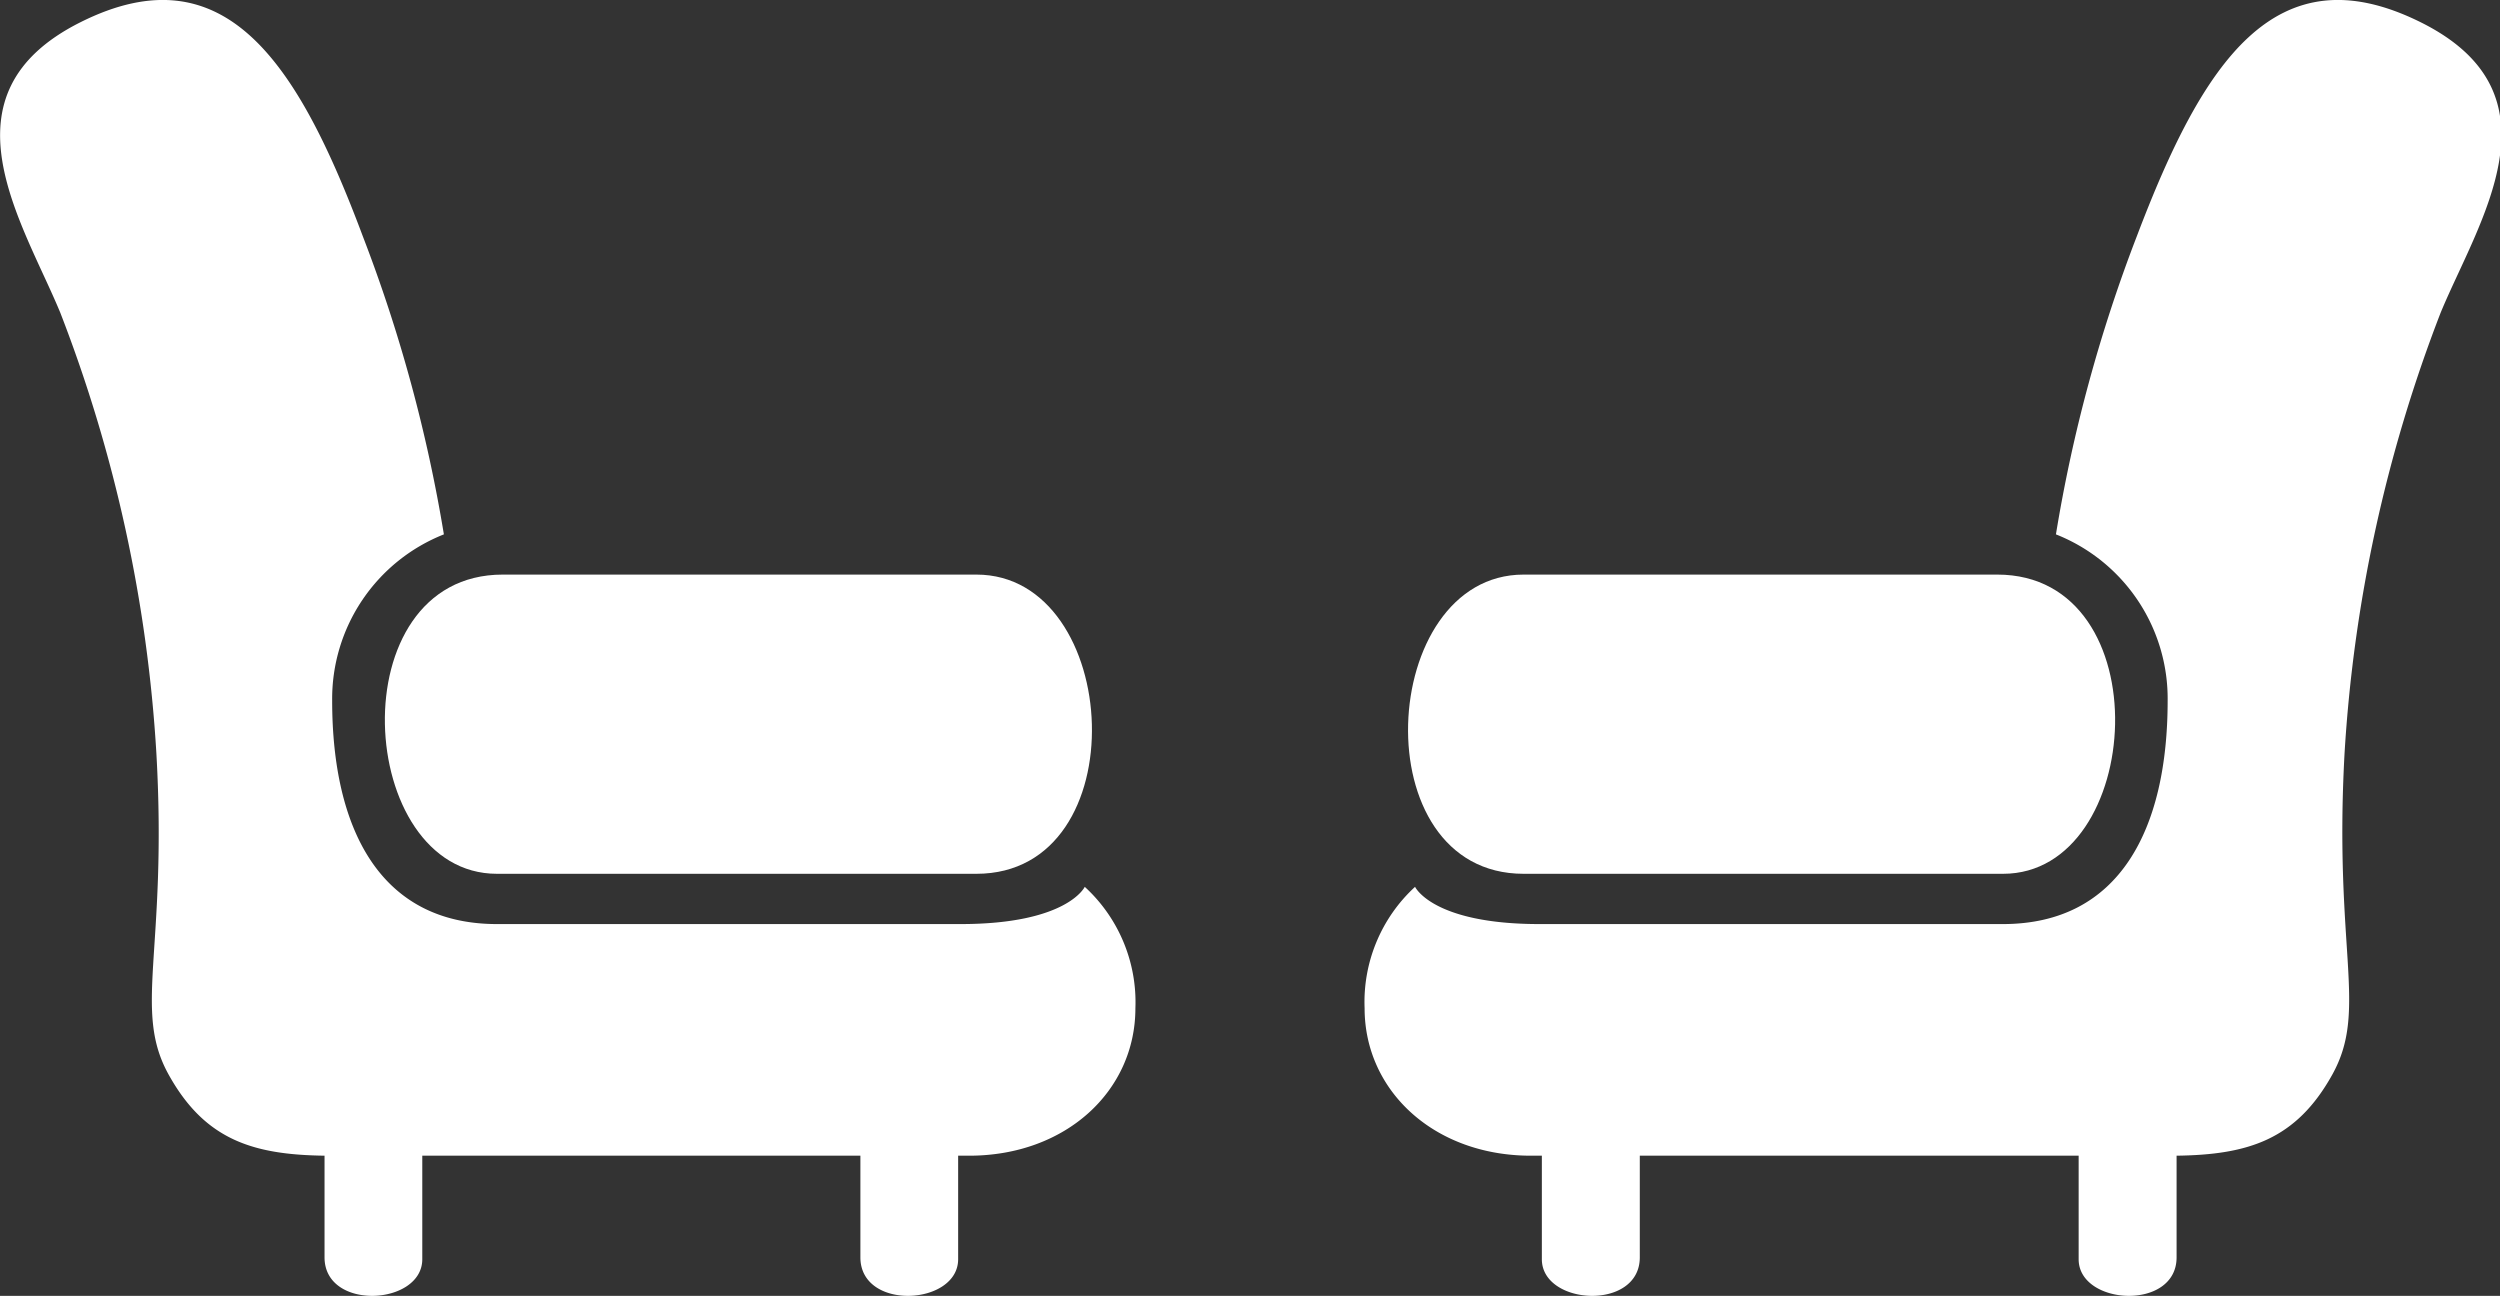
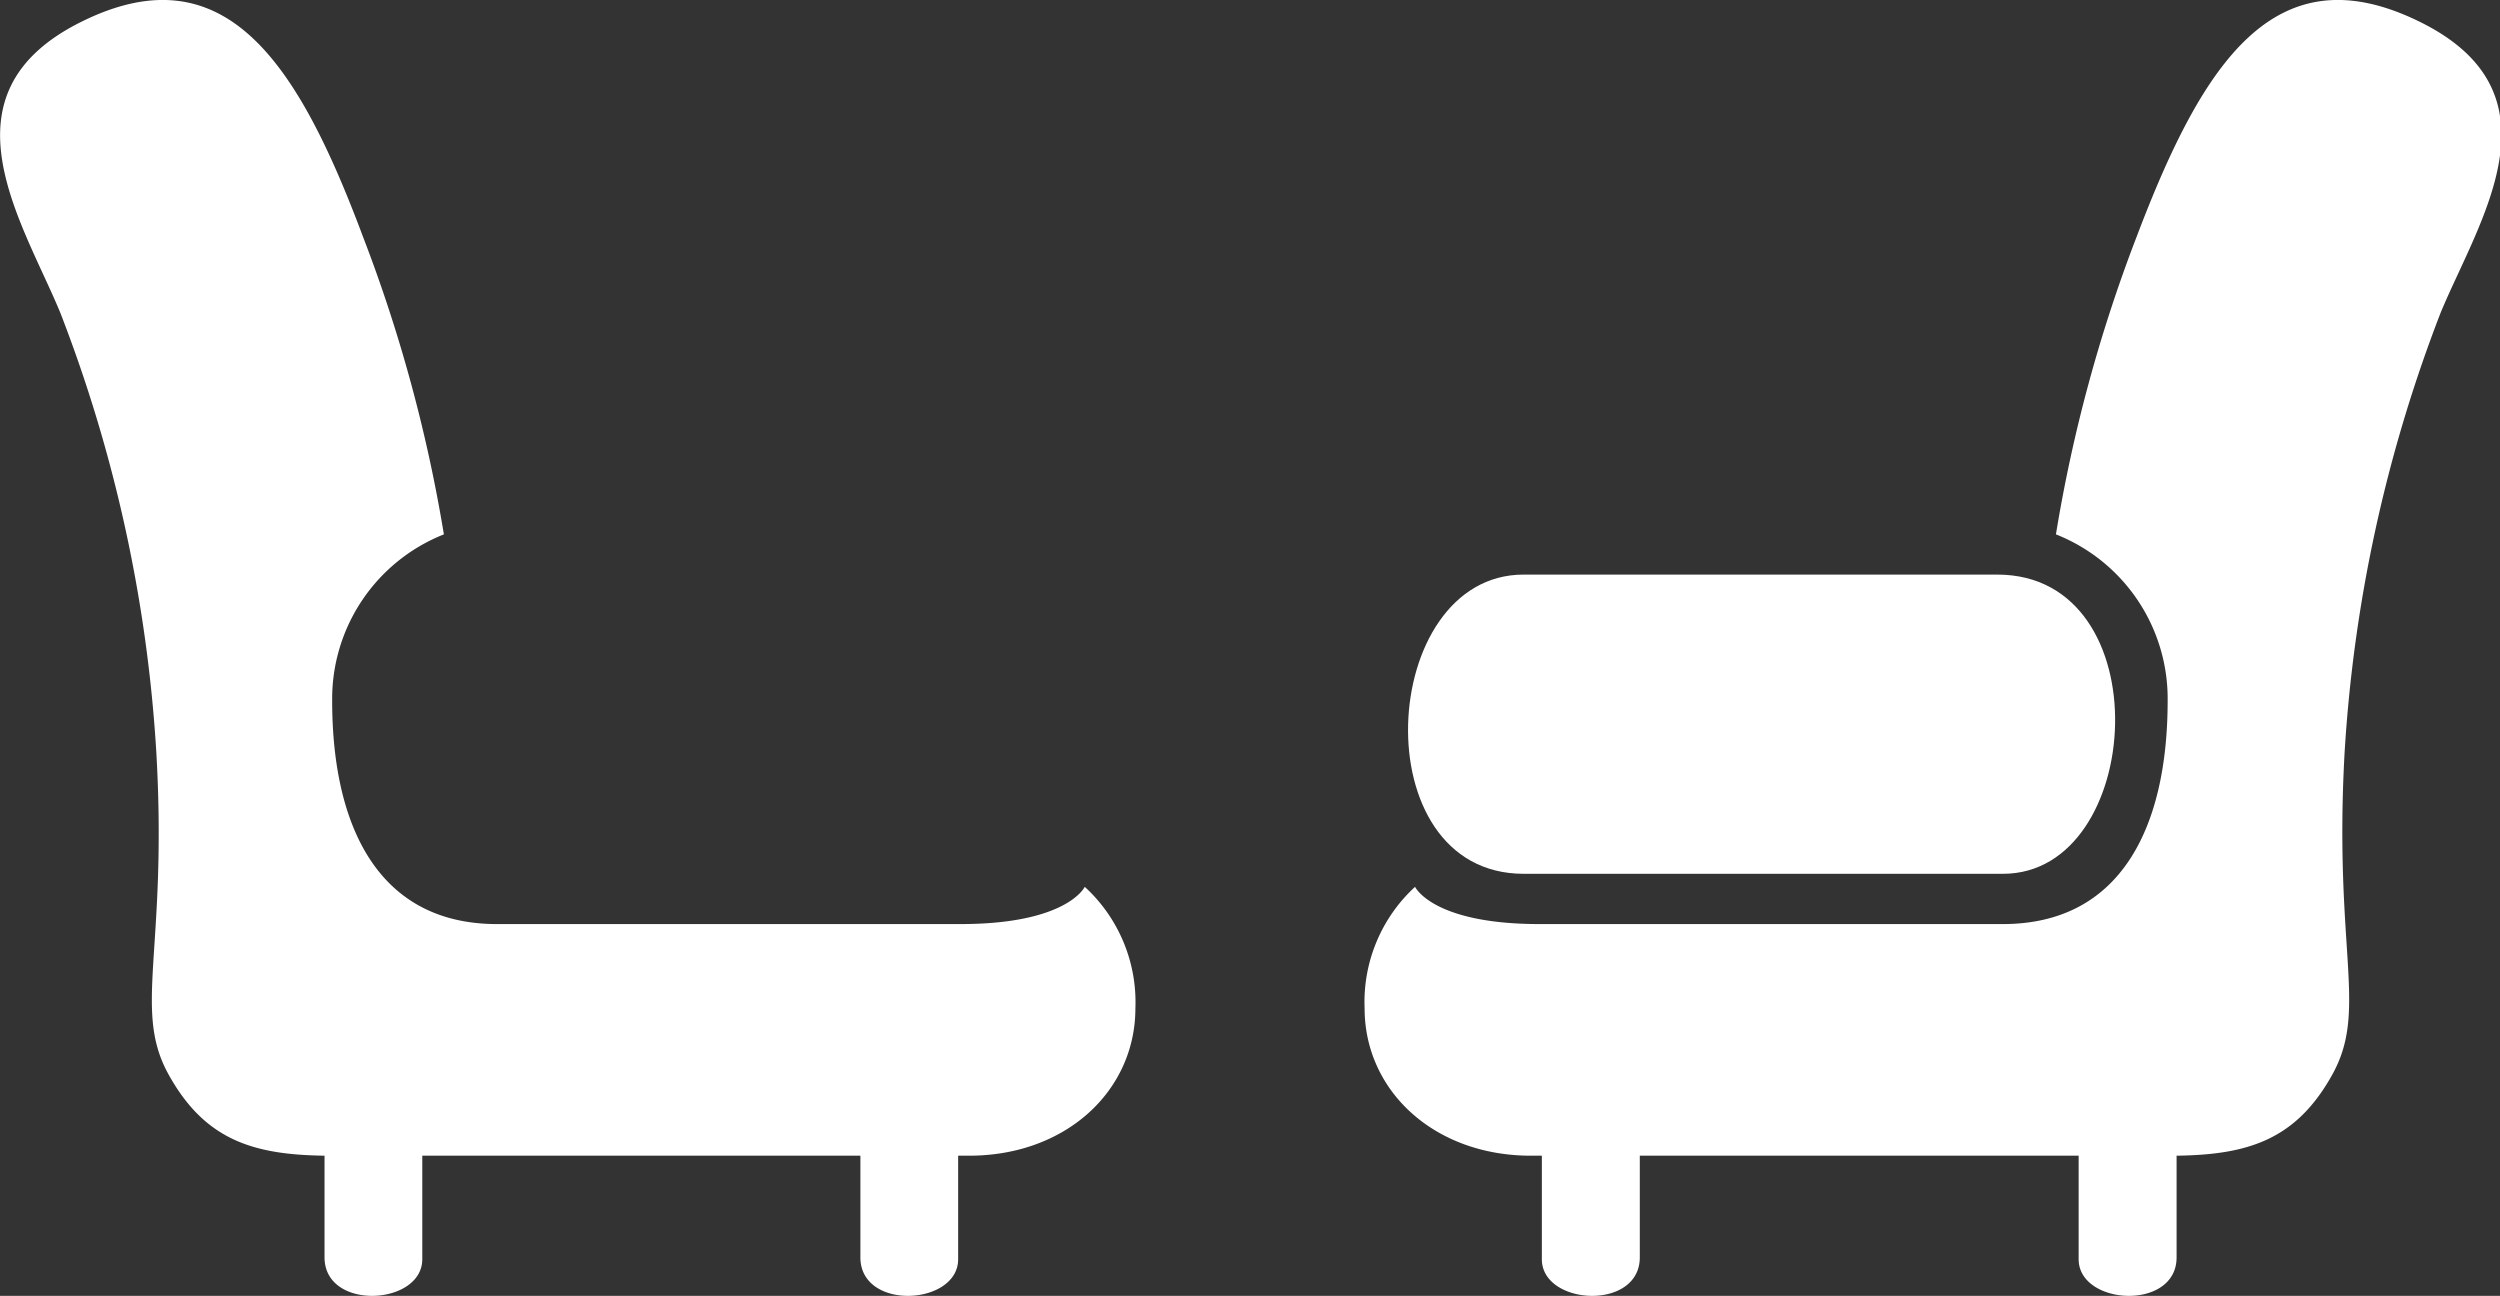
<svg xmlns="http://www.w3.org/2000/svg" viewBox="0 0 134.27 69.6">
  <rect x="0" y="0" width="134.27" height="69.6" fill="#333333" stroke="none" />
  <defs>
    <style>.cls-1{fill:#fff;}</style>
  </defs>
  <title>Ресурс 7</title>
  <g id="Слой_2" data-name="Слой 2">
    <g id="Слой_1-2" data-name="Слой 1">
-       <path class="cls-1" d="M27,30.86H52.44c7.84,0,8.7,16.07,0,16.07H26.69C19.08,46.93,18.15,30.86,27,30.86Z" />
      <path class="cls-1" d="M58.26,47.63s-.93,2-6.67,2H26.69c-6.29,0-8.85-5.13-8.85-12a9.5,9.5,0,0,1,6-8.93,81.15,81.15,0,0,0-4.35-16C16,3.37,12.09-2.69,4.33,1.19S1.22,11.91,3.24,16.8A78.26,78.26,0,0,1,8.4,40.48C9,51.12,7.12,54.23,9.06,57.72s4.51,4.3,8.37,4.35v5.46c0,2.89,5.25,2.59,5.25.1V62.07H46.21v5.46c0,2.89,5.25,2.59,5.25.1V62.07h.59c5.21,0,8.93-3.49,8.93-7.92A8.4,8.4,0,0,0,58.26,47.63Z" />
      <path class="cls-1" d="M107.27,30.86H81.83c-7.84,0-8.7,16.07,0,16.07h25.75C115.19,46.93,116.12,30.86,107.27,30.86Z" />
      <path class="cls-1" d="M76,47.63s.93,2,6.68,2h24.89c6.29,0,8.85-5.13,8.85-12a9.49,9.49,0,0,0-6-8.93,80.61,80.61,0,0,1,4.34-16C118.3,3.37,122.18-2.69,130,1.19s3.1,10.72,1.08,15.61a78.56,78.56,0,0,0-5.16,23.68c-.58,10.64,1.28,13.75-.66,17.24s-4.51,4.3-8.36,4.35v5.46c0,2.89-5.26,2.59-5.26.1V62.07H88.07v5.46c0,2.89-5.26,2.59-5.26.1V62.07h-.59c-5.2,0-8.93-3.49-8.93-7.92A8.4,8.4,0,0,1,76,47.63Z" />
    </g>
  </g>
</svg>